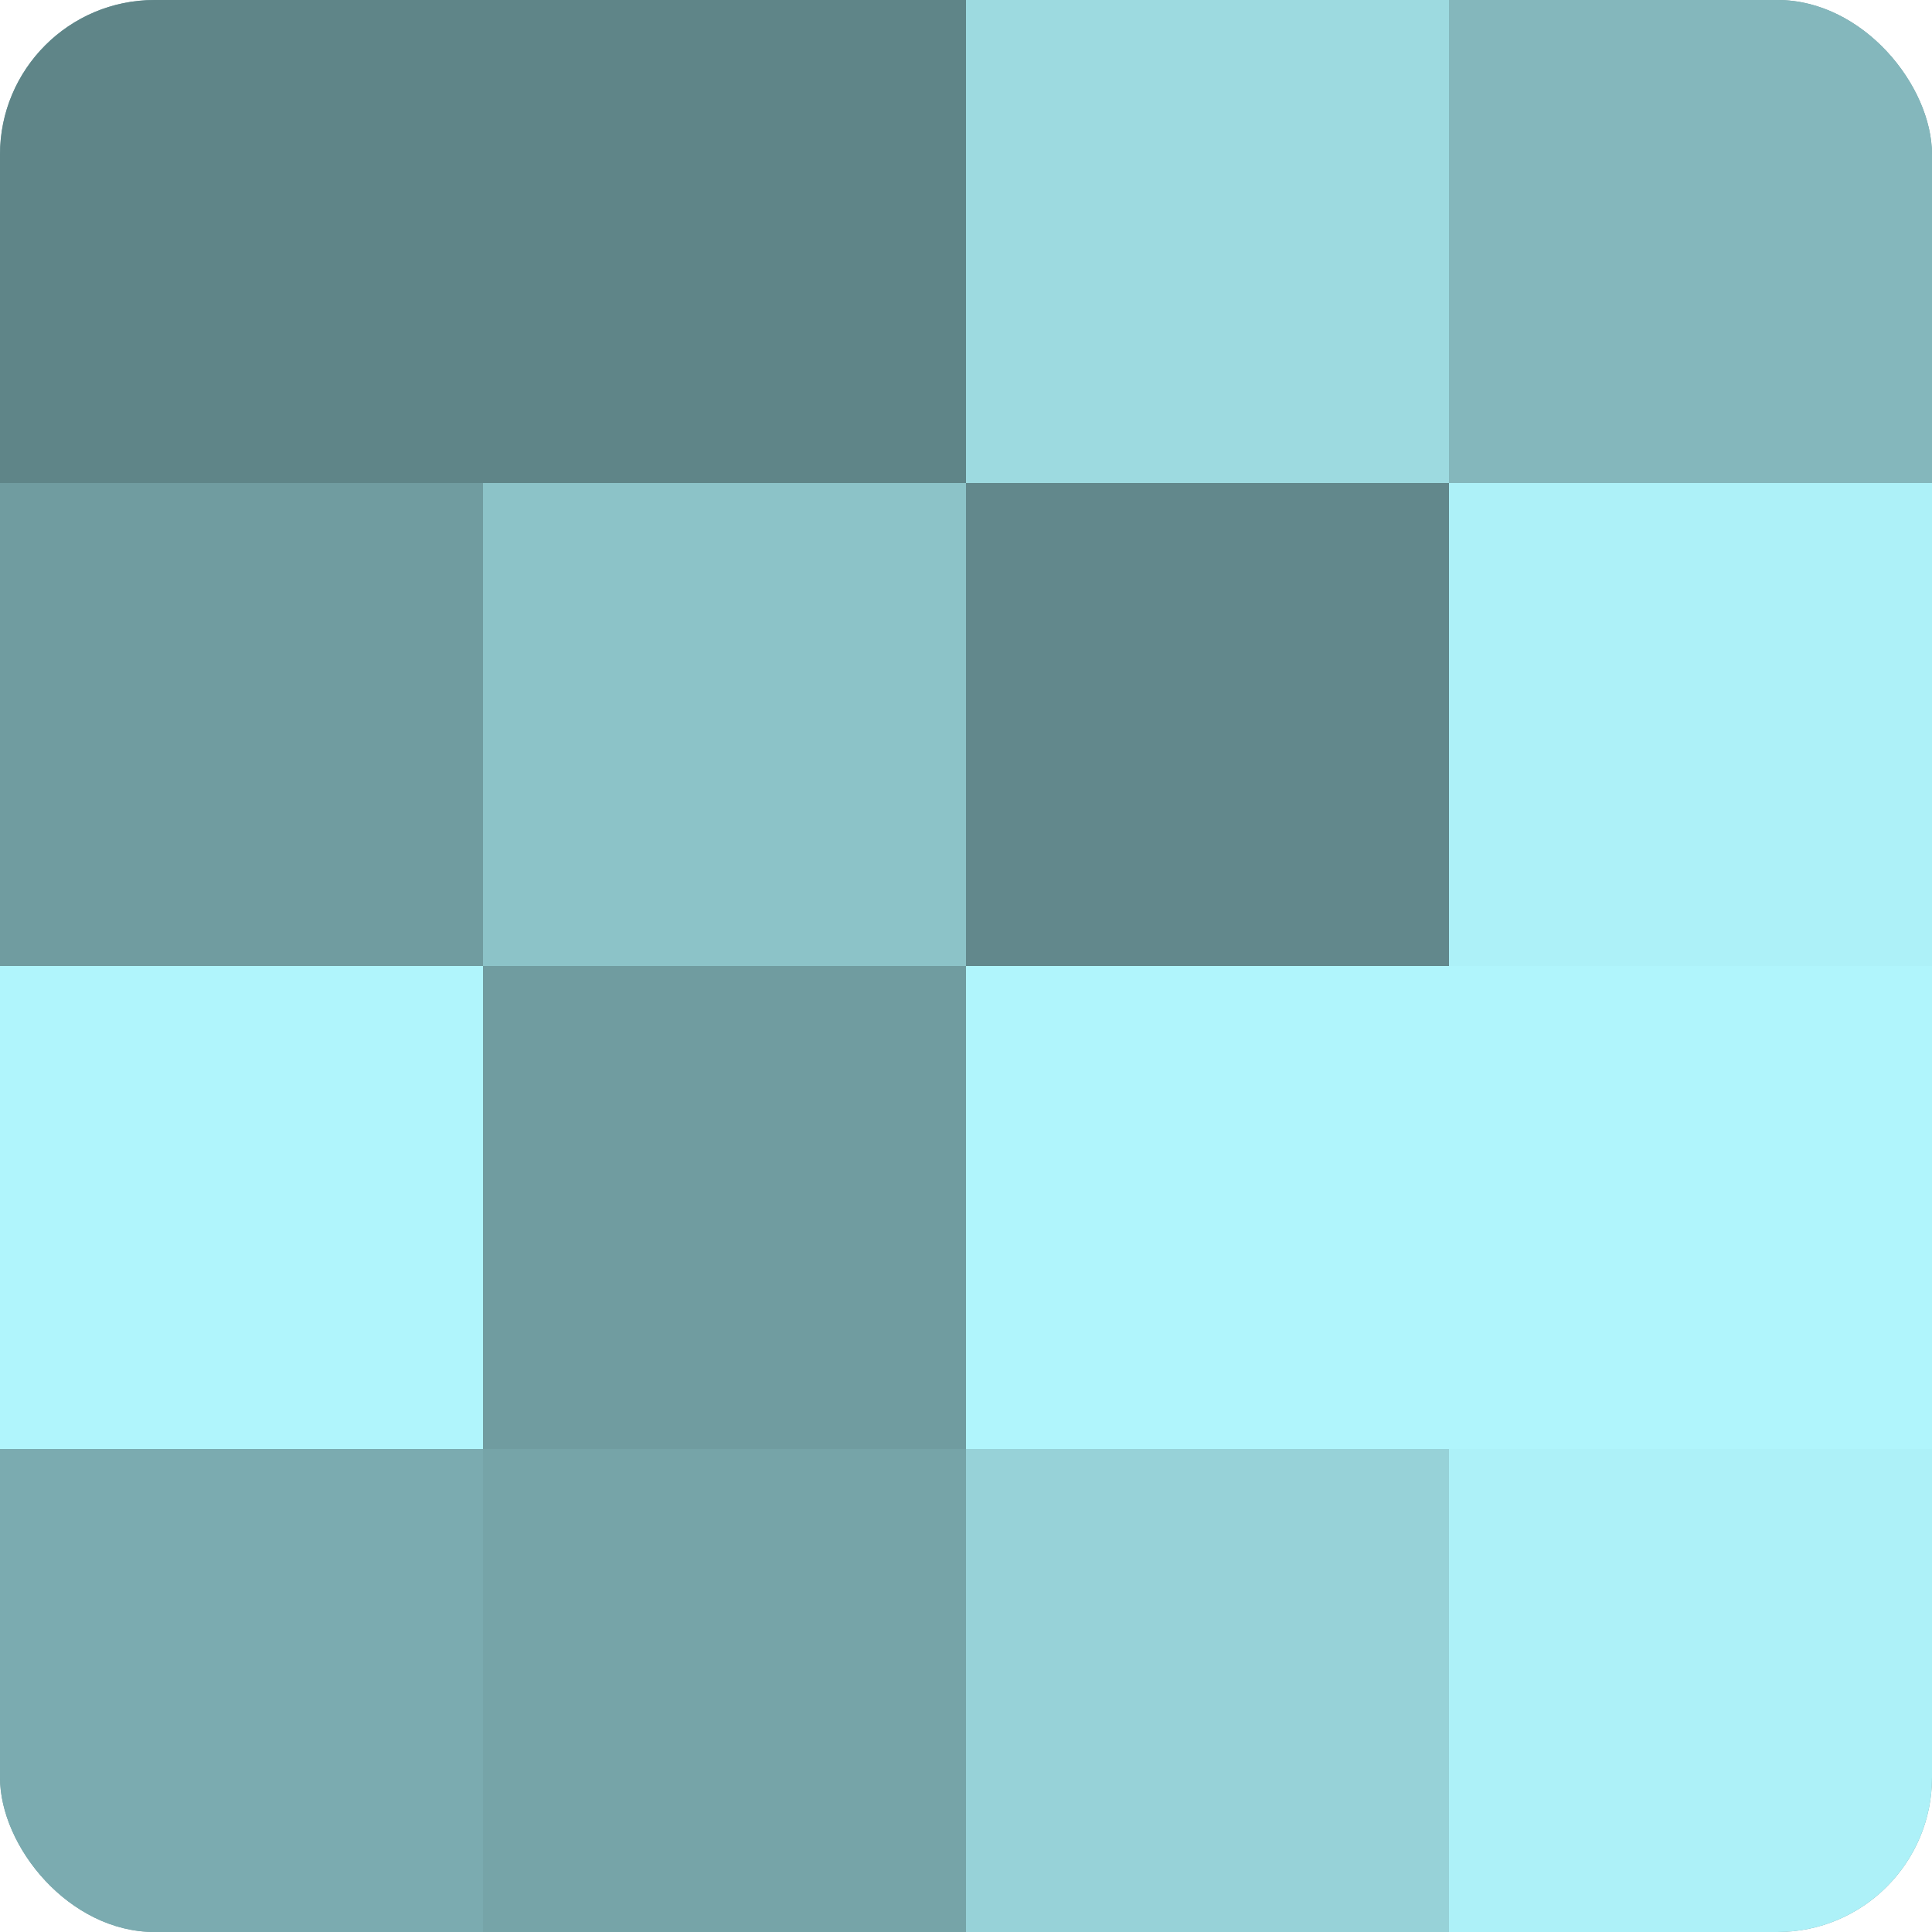
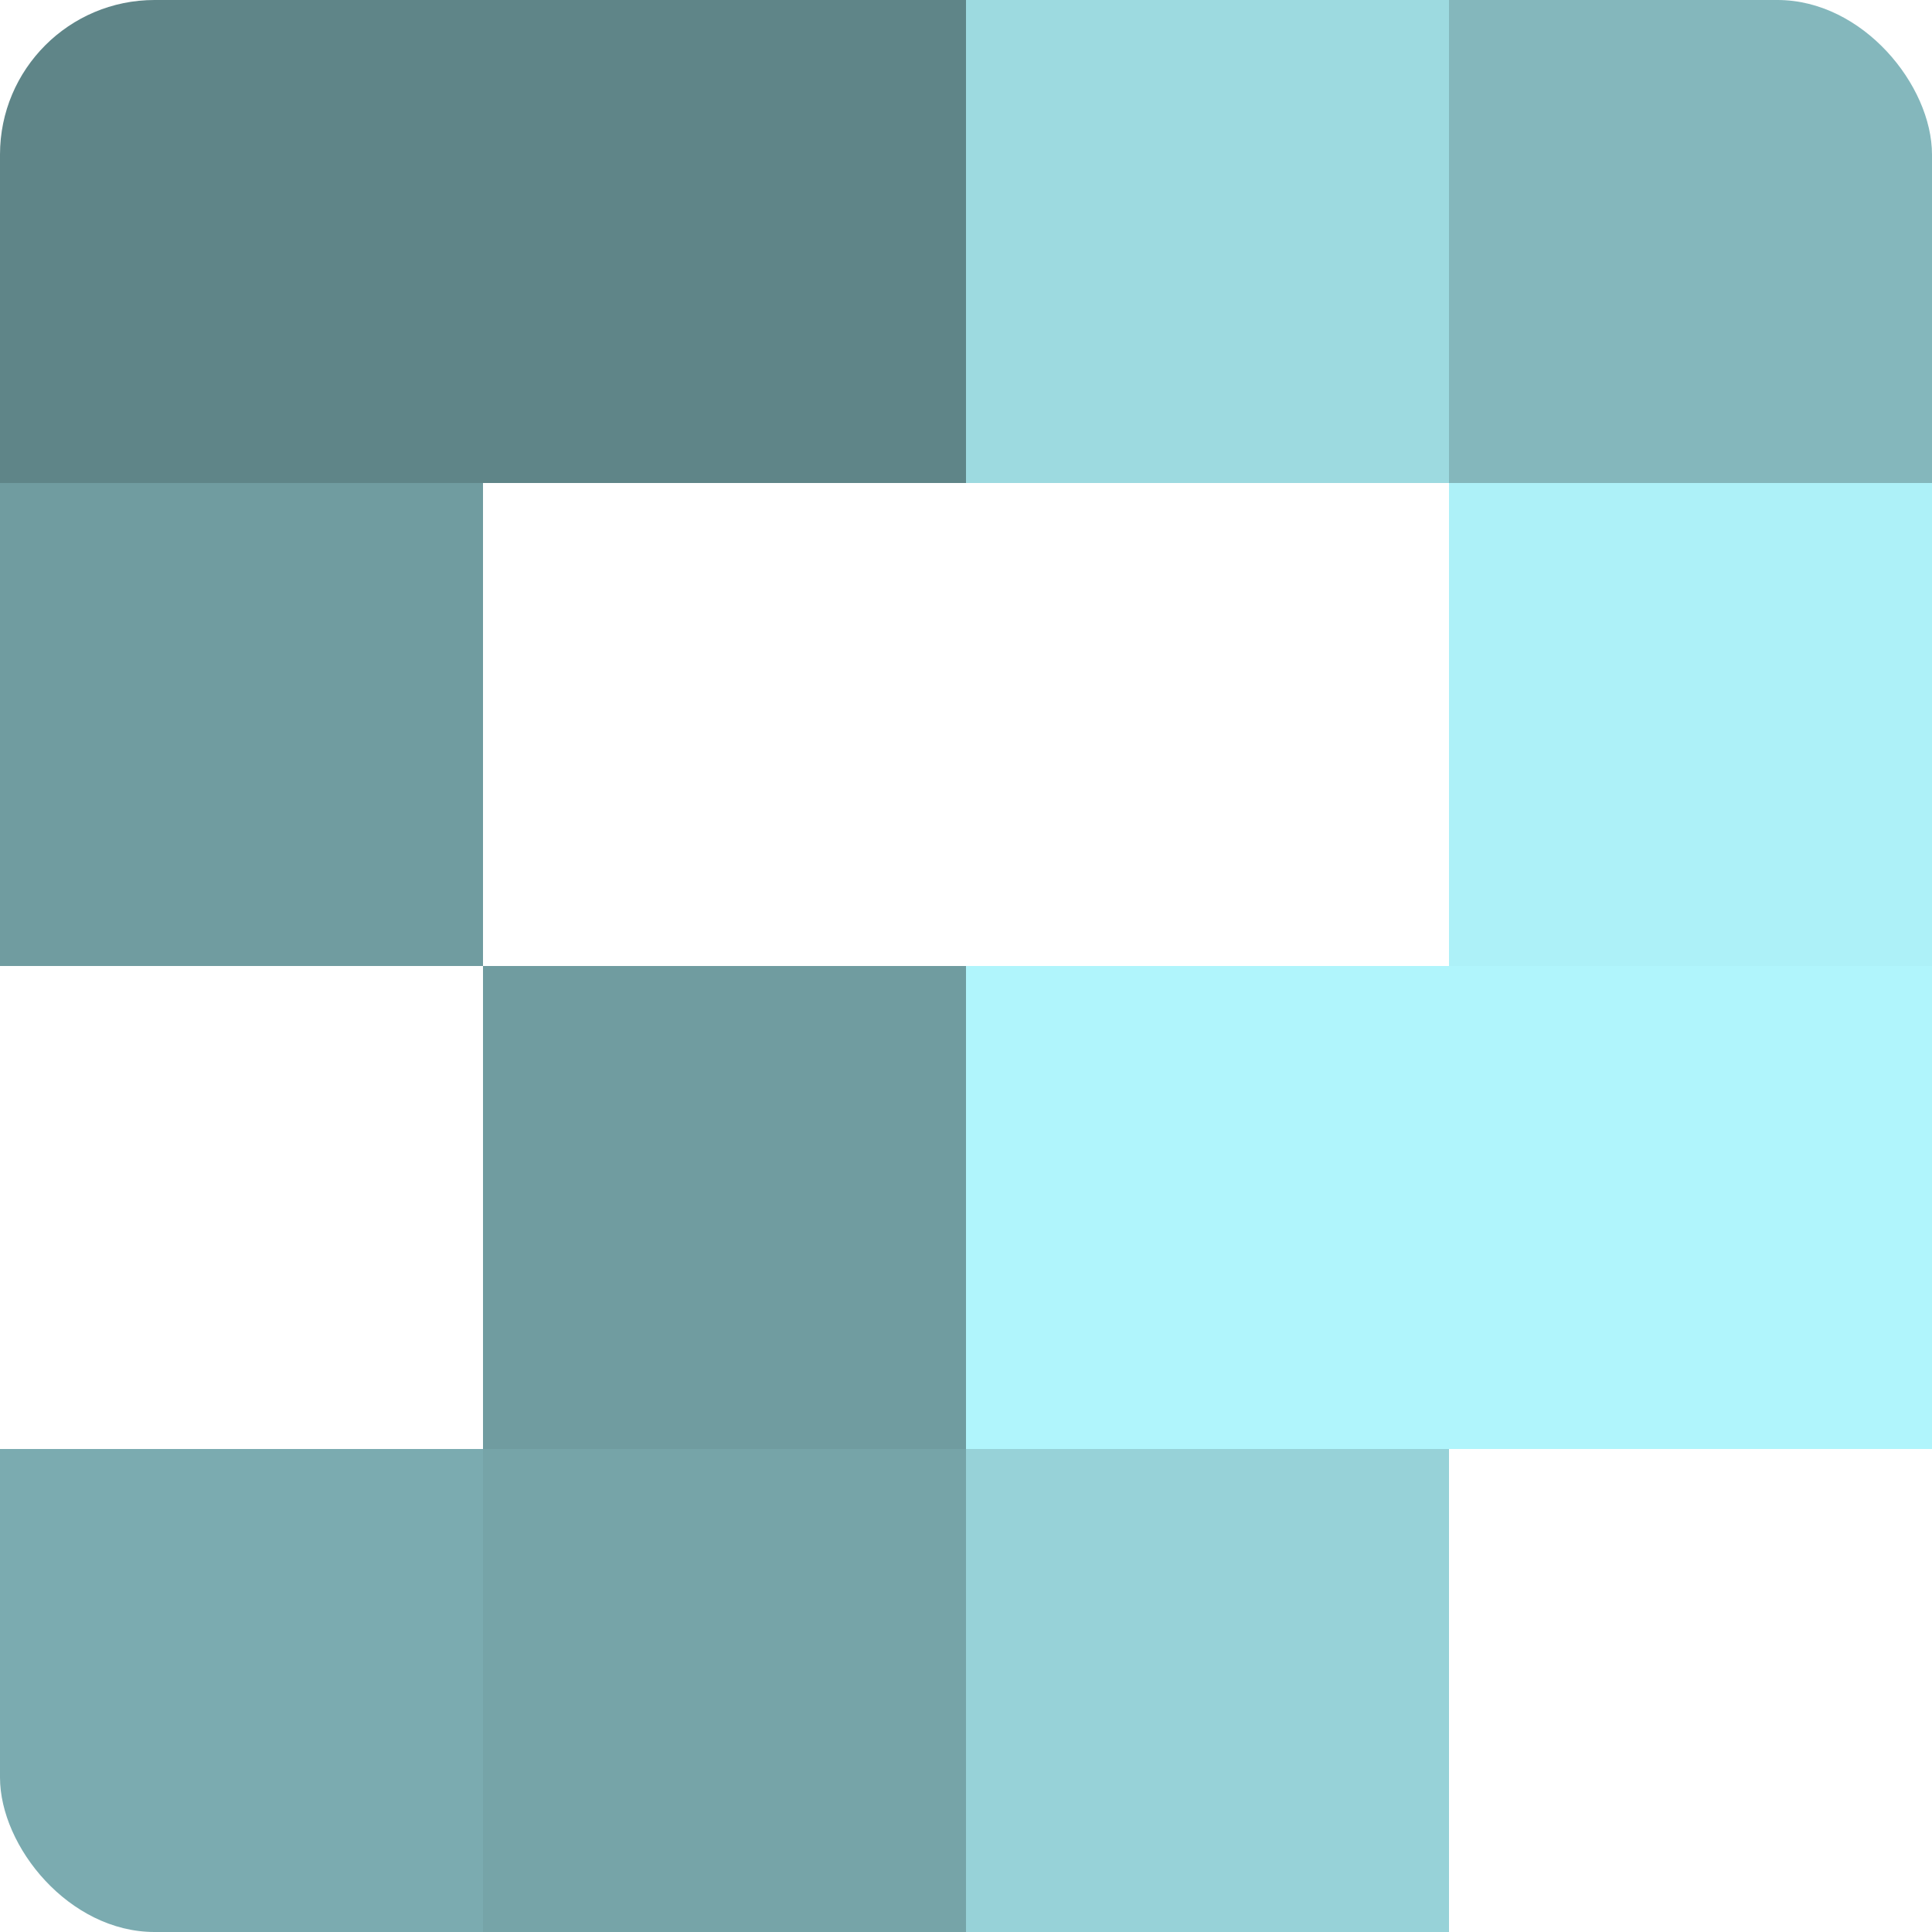
<svg xmlns="http://www.w3.org/2000/svg" width="60" height="60" viewBox="0 0 100 100" preserveAspectRatio="xMidYMid meet">
  <defs>
    <clipPath id="c" width="100" height="100">
      <rect width="100" height="100" rx="8" ry="8" />
    </clipPath>
  </defs>
  <g clip-path="url(#c)">
-     <rect width="100" height="100" fill="#709ca0" />
    <rect width="25" height="25" fill="#5f8588" />
    <rect y="25" width="25" height="25" fill="#709ca0" />
-     <rect y="50" width="25" height="25" fill="#b0f5fc" />
    <rect y="75" width="25" height="25" fill="#7babb0" />
    <rect x="25" width="25" height="25" fill="#5f8588" />
-     <rect x="25" y="25" width="25" height="25" fill="#8cc3c8" />
    <rect x="25" y="50" width="25" height="25" fill="#709ca0" />
    <rect x="25" y="75" width="25" height="25" fill="#76a4a8" />
    <rect x="50" width="25" height="25" fill="#9ddae0" />
-     <rect x="50" y="25" width="25" height="25" fill="#62888c" />
    <rect x="50" y="50" width="25" height="25" fill="#b0f5fc" />
    <rect x="50" y="75" width="25" height="25" fill="#97d2d8" />
    <rect x="75" width="25" height="25" fill="#84b7bc" />
    <rect x="75" y="25" width="25" height="25" fill="#adf1f8" />
    <rect x="75" y="50" width="25" height="25" fill="#b0f5fc" />
-     <rect x="75" y="75" width="25" height="25" fill="#adf1f8" />
  </g>
</svg>